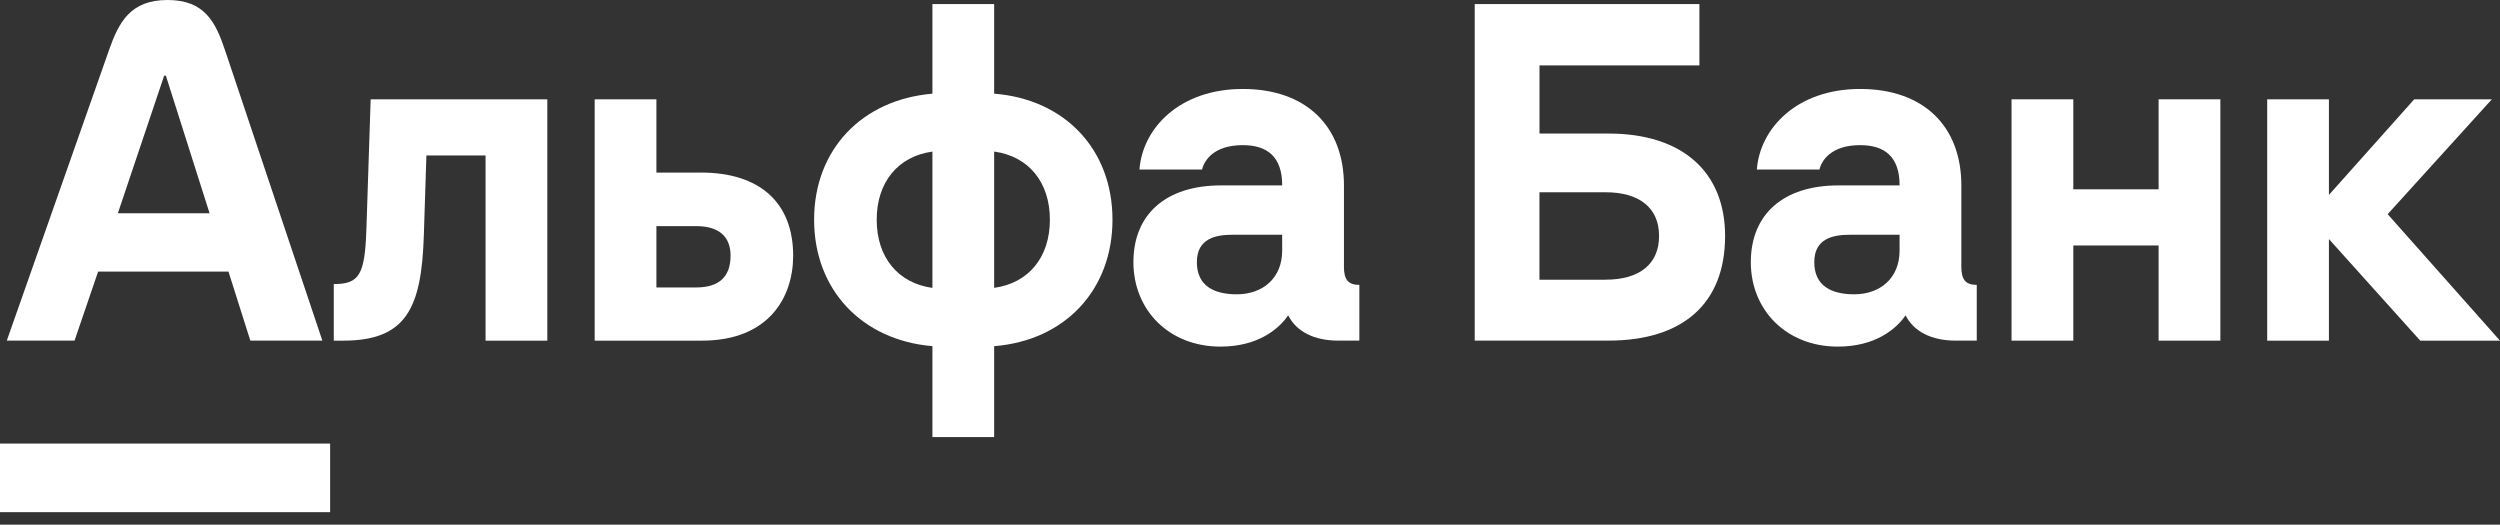
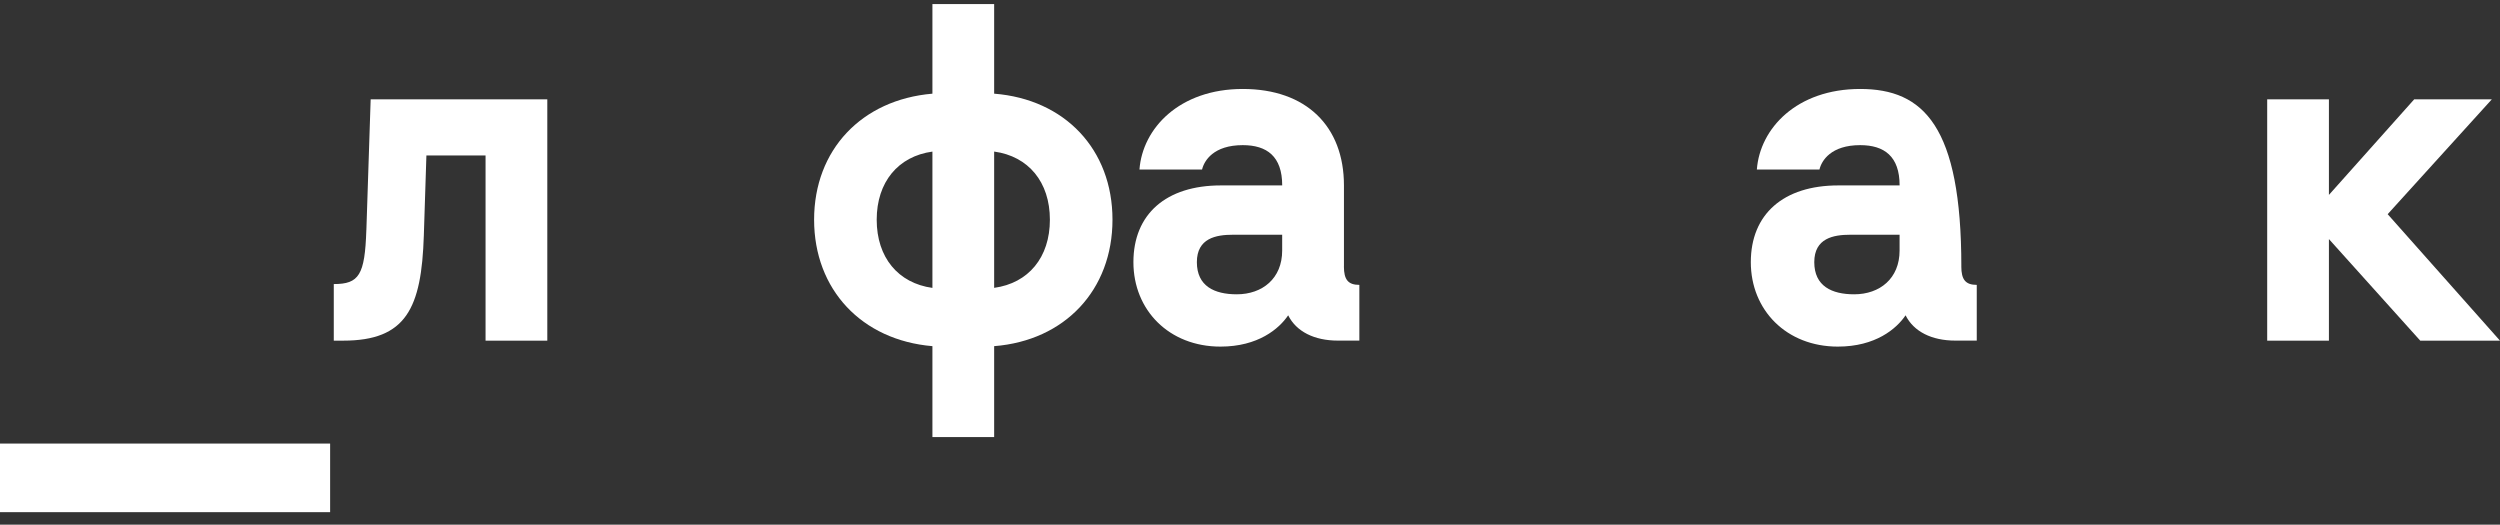
<svg xmlns="http://www.w3.org/2000/svg" width="162" height="34" viewBox="0 0 162 34" fill="none">
  <rect x="0" y="0" width="162" height="34" fill="#333333" stroke="none" />
  <path d="M156.442 6.435L150.914 12.63V6.435H146.914V22.074H150.914V15.492L156.832 22.074H161.999L154.721 13.879L161.472 6.435H156.442Z" fill="white" />
-   <path d="M139.878 12.267H134.35V6.435H130.348V22.074H134.35V15.907H139.878V22.074H143.879V6.435H139.878V12.267Z" fill="white" />
  <path d="M23.739 14.907C23.644 17.824 23.268 18.407 21.629 18.407V22.074H22.24C26.33 22.074 27.313 19.961 27.464 15.267L27.631 10.072H31.464V22.074H35.465V6.435H24.019L23.741 14.907H23.739Z" fill="white" />
-   <path d="M45.424 11.184H42.535V6.435H38.535V22.074H45.48C49.84 22.074 51.397 19.241 51.397 16.572C51.397 13.128 49.231 11.182 45.424 11.182M45.119 18.627H42.535V14.653H45.119C46.509 14.653 47.341 15.265 47.341 16.57C47.341 17.986 46.536 18.627 45.119 18.627Z" fill="white" />
  <path d="M64.421 6.07V0.264H60.421V6.07C55.838 6.459 52.754 9.71 52.754 14.237C52.754 18.765 55.838 22.044 60.421 22.431V28.322H64.421V22.431C69.004 22.071 72.089 18.791 72.089 14.237C72.089 9.683 69.004 6.43 64.421 6.07M60.421 18.656C58.2 18.349 56.81 16.683 56.81 14.239C56.81 11.796 58.2 10.128 60.421 9.823V18.658V18.656ZM64.421 18.656V9.821C66.643 10.126 68.033 11.793 68.033 14.237C68.033 16.681 66.643 18.349 64.421 18.653" fill="white" />
  <path d="M87.088 17.265V12.015C87.088 8.182 84.644 5.765 80.532 5.765C76.421 5.765 74.032 8.322 73.837 10.988H77.893C78.031 10.405 78.642 9.405 80.532 9.405C82.089 9.405 83.087 10.127 83.087 12.015H79.113C75.558 12.015 73.445 13.877 73.445 16.988C73.445 20.098 75.756 22.46 79.085 22.46C81.526 22.46 82.883 21.306 83.474 20.432C84.001 21.488 85.168 22.071 86.696 22.071H88.086V18.46C87.363 18.46 87.085 18.126 87.085 17.265M83.085 16.238C83.085 18.044 81.806 19.071 80.141 19.071C78.695 19.071 77.557 18.544 77.557 16.988C77.557 15.431 78.807 15.211 79.889 15.211H83.085V16.238Z" fill="white" />
-   <path d="M104.23 8.654H99.759V4.237H110.121V0.264H95.562V22.071H104.23C109.036 22.071 111.786 19.683 111.786 15.293C111.786 11.155 109.036 8.654 104.23 8.654ZM104.035 18.126H99.756V12.458H104.035C106.256 12.458 107.508 13.486 107.508 15.291C107.508 17.097 106.258 18.124 104.035 18.124" fill="white" />
-   <path d="M127.095 17.265V12.015C127.095 8.182 124.652 5.765 120.54 5.765C116.428 5.765 114.04 8.322 113.844 10.988H117.9C118.038 10.405 118.65 9.405 120.54 9.405C122.097 9.405 123.095 10.127 123.095 12.015H119.121C115.566 12.015 113.453 13.877 113.453 16.988C113.453 20.098 115.764 22.46 119.092 22.46C121.534 22.46 122.89 21.306 123.482 20.432C124.009 21.488 125.176 22.071 126.704 22.071H128.094V18.46C127.371 18.46 127.093 18.126 127.093 17.265M123.093 16.238C123.093 18.044 121.814 19.071 120.149 19.071C118.703 19.071 117.565 18.544 117.565 16.988C117.565 15.431 118.814 15.211 119.897 15.211H123.093V16.238Z" fill="white" />
+   <path d="M127.095 17.265C127.095 8.182 124.652 5.765 120.54 5.765C116.428 5.765 114.04 8.322 113.844 10.988H117.9C118.038 10.405 118.65 9.405 120.54 9.405C122.097 9.405 123.095 10.127 123.095 12.015H119.121C115.566 12.015 113.453 13.877 113.453 16.988C113.453 20.098 115.764 22.46 119.092 22.46C121.534 22.46 122.89 21.306 123.482 20.432C124.009 21.488 125.176 22.071 126.704 22.071H128.094V18.46C127.371 18.46 127.093 18.126 127.093 17.265M123.093 16.238C123.093 18.044 121.814 19.071 120.149 19.071C118.703 19.071 117.565 18.544 117.565 16.988C117.565 15.431 118.814 15.211 119.897 15.211H123.093V16.238Z" fill="white" />
  <path d="M21.392 28.743H0V33.188H21.392V28.743Z" fill="white" />
-   <path d="M14.582 3.255C13.97 1.436 13.268 0 10.859 0C8.451 0 7.702 1.43 7.061 3.255L0.441 22.07H4.831L6.359 17.598H14.804L16.221 22.07H20.888L14.582 3.255ZM7.637 13.82L10.637 4.903H10.748L13.581 13.82H7.635H7.637Z" fill="white" />
</svg>